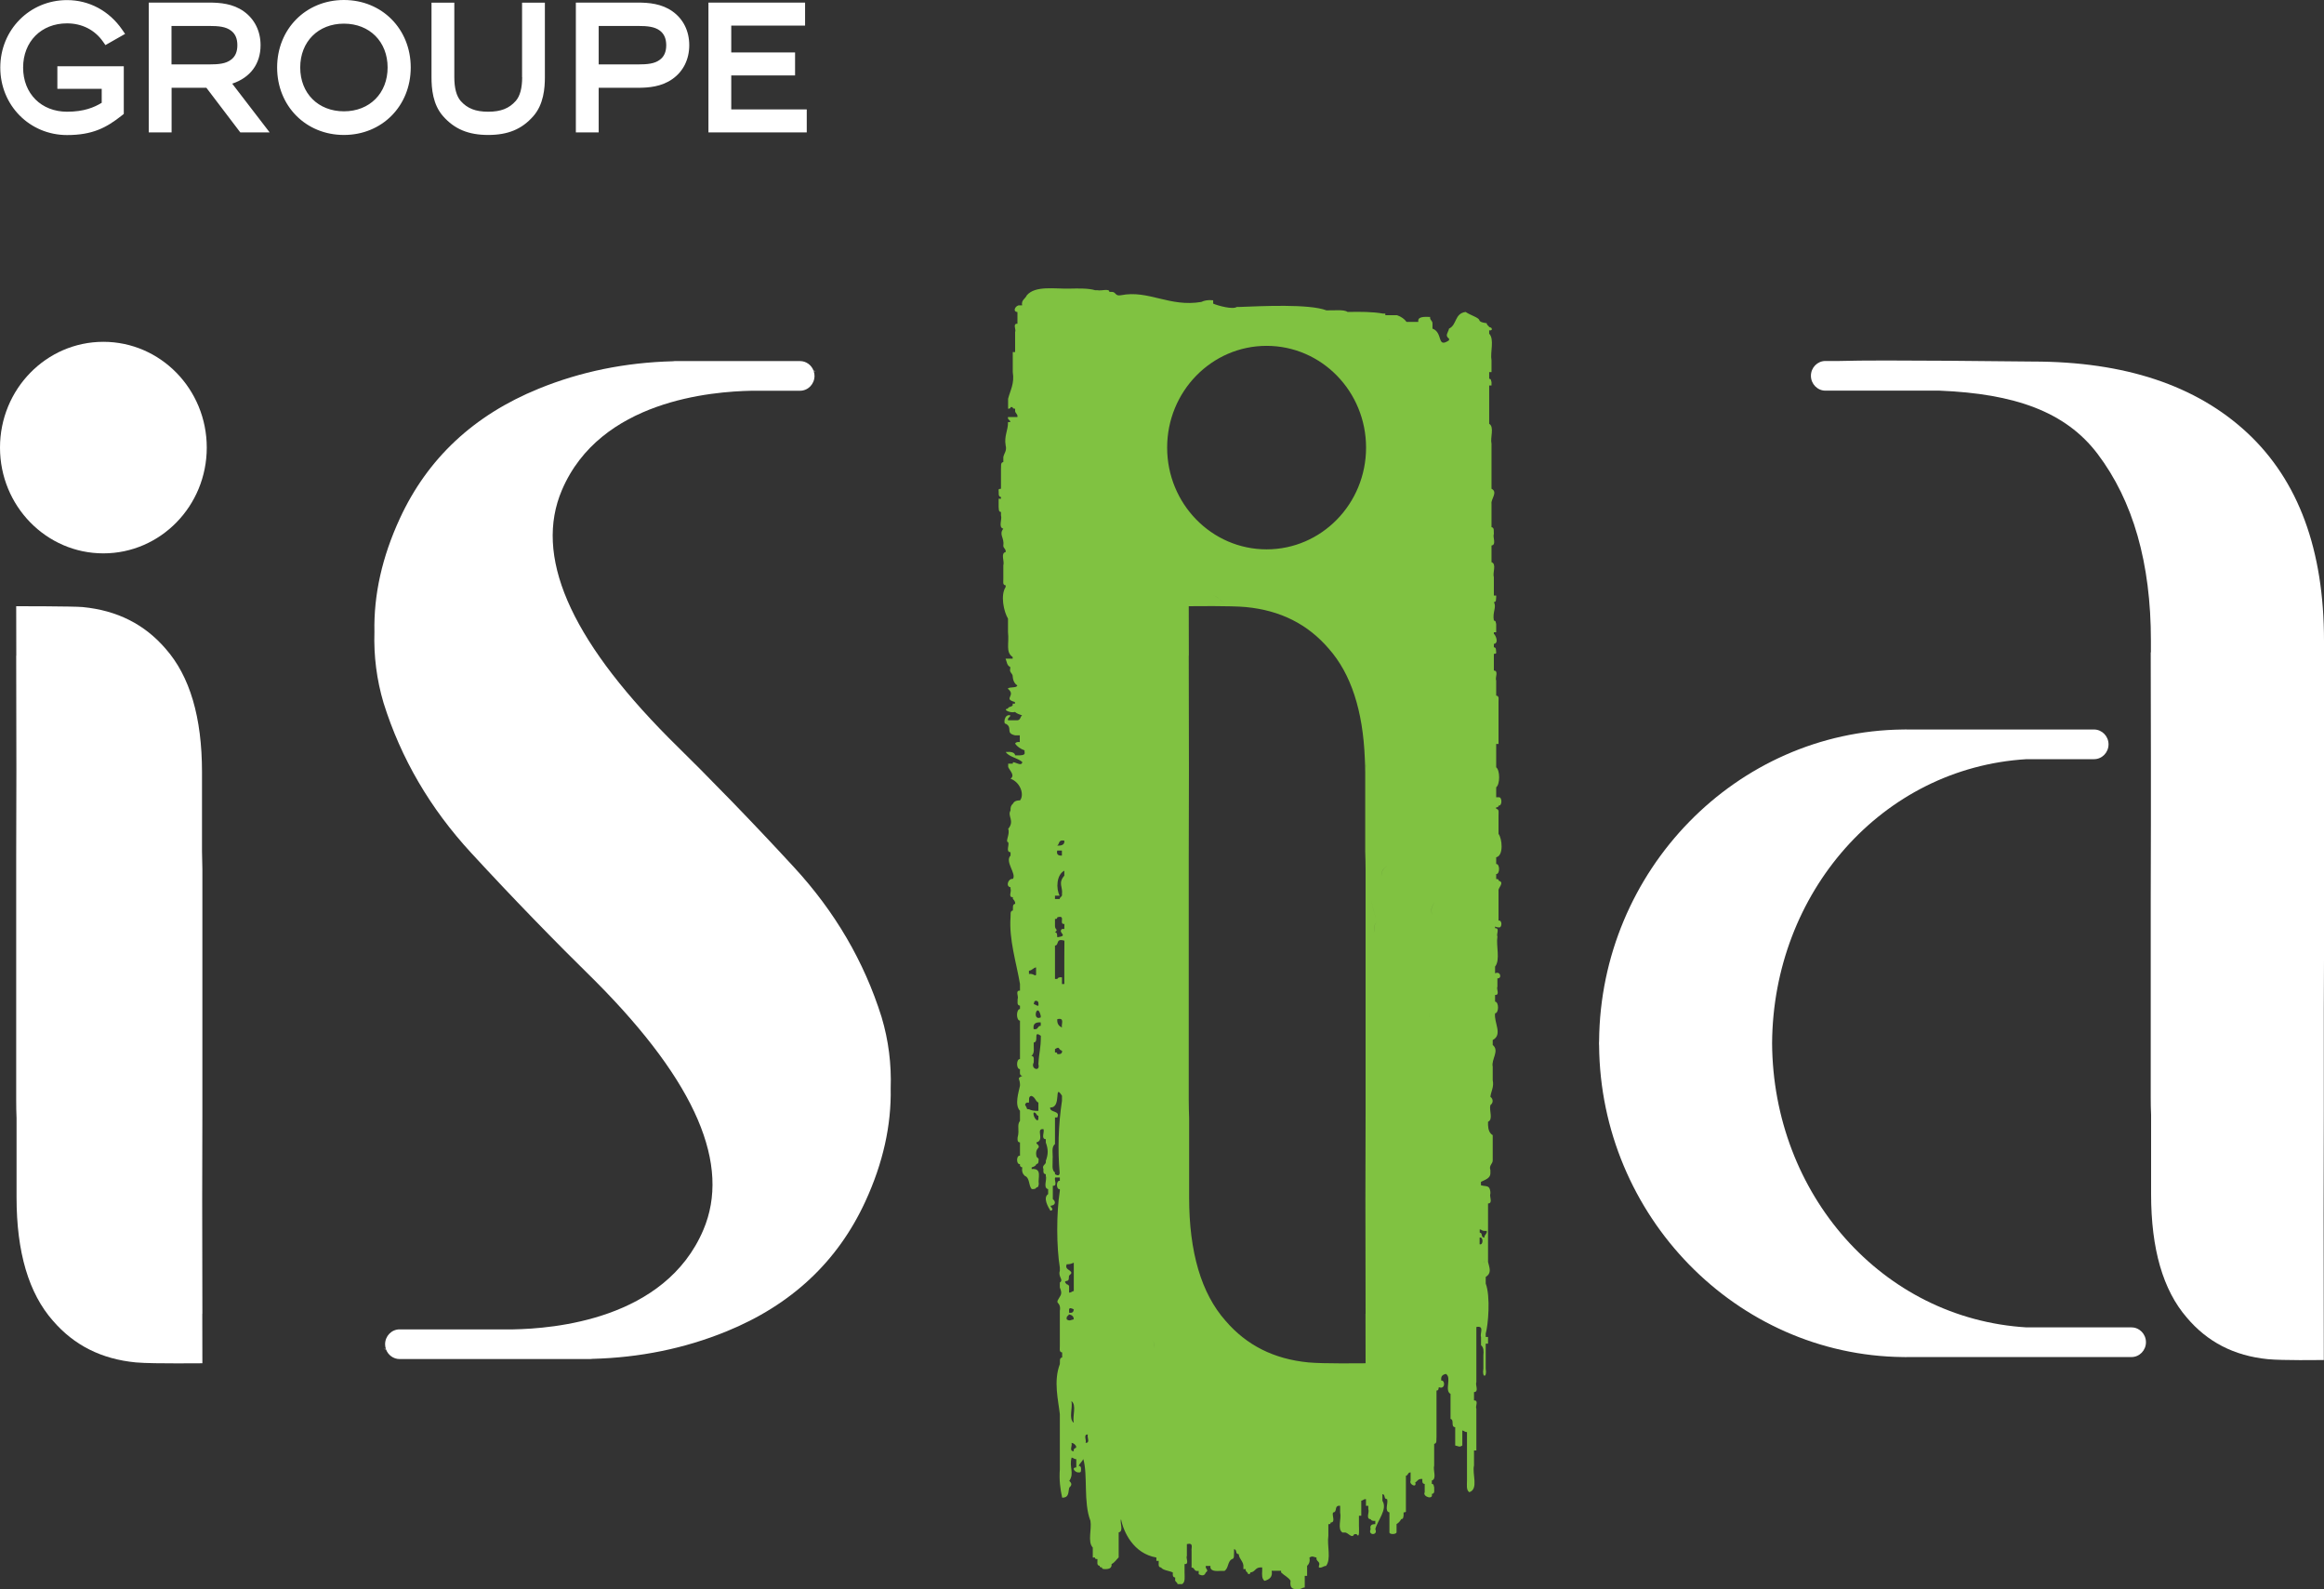
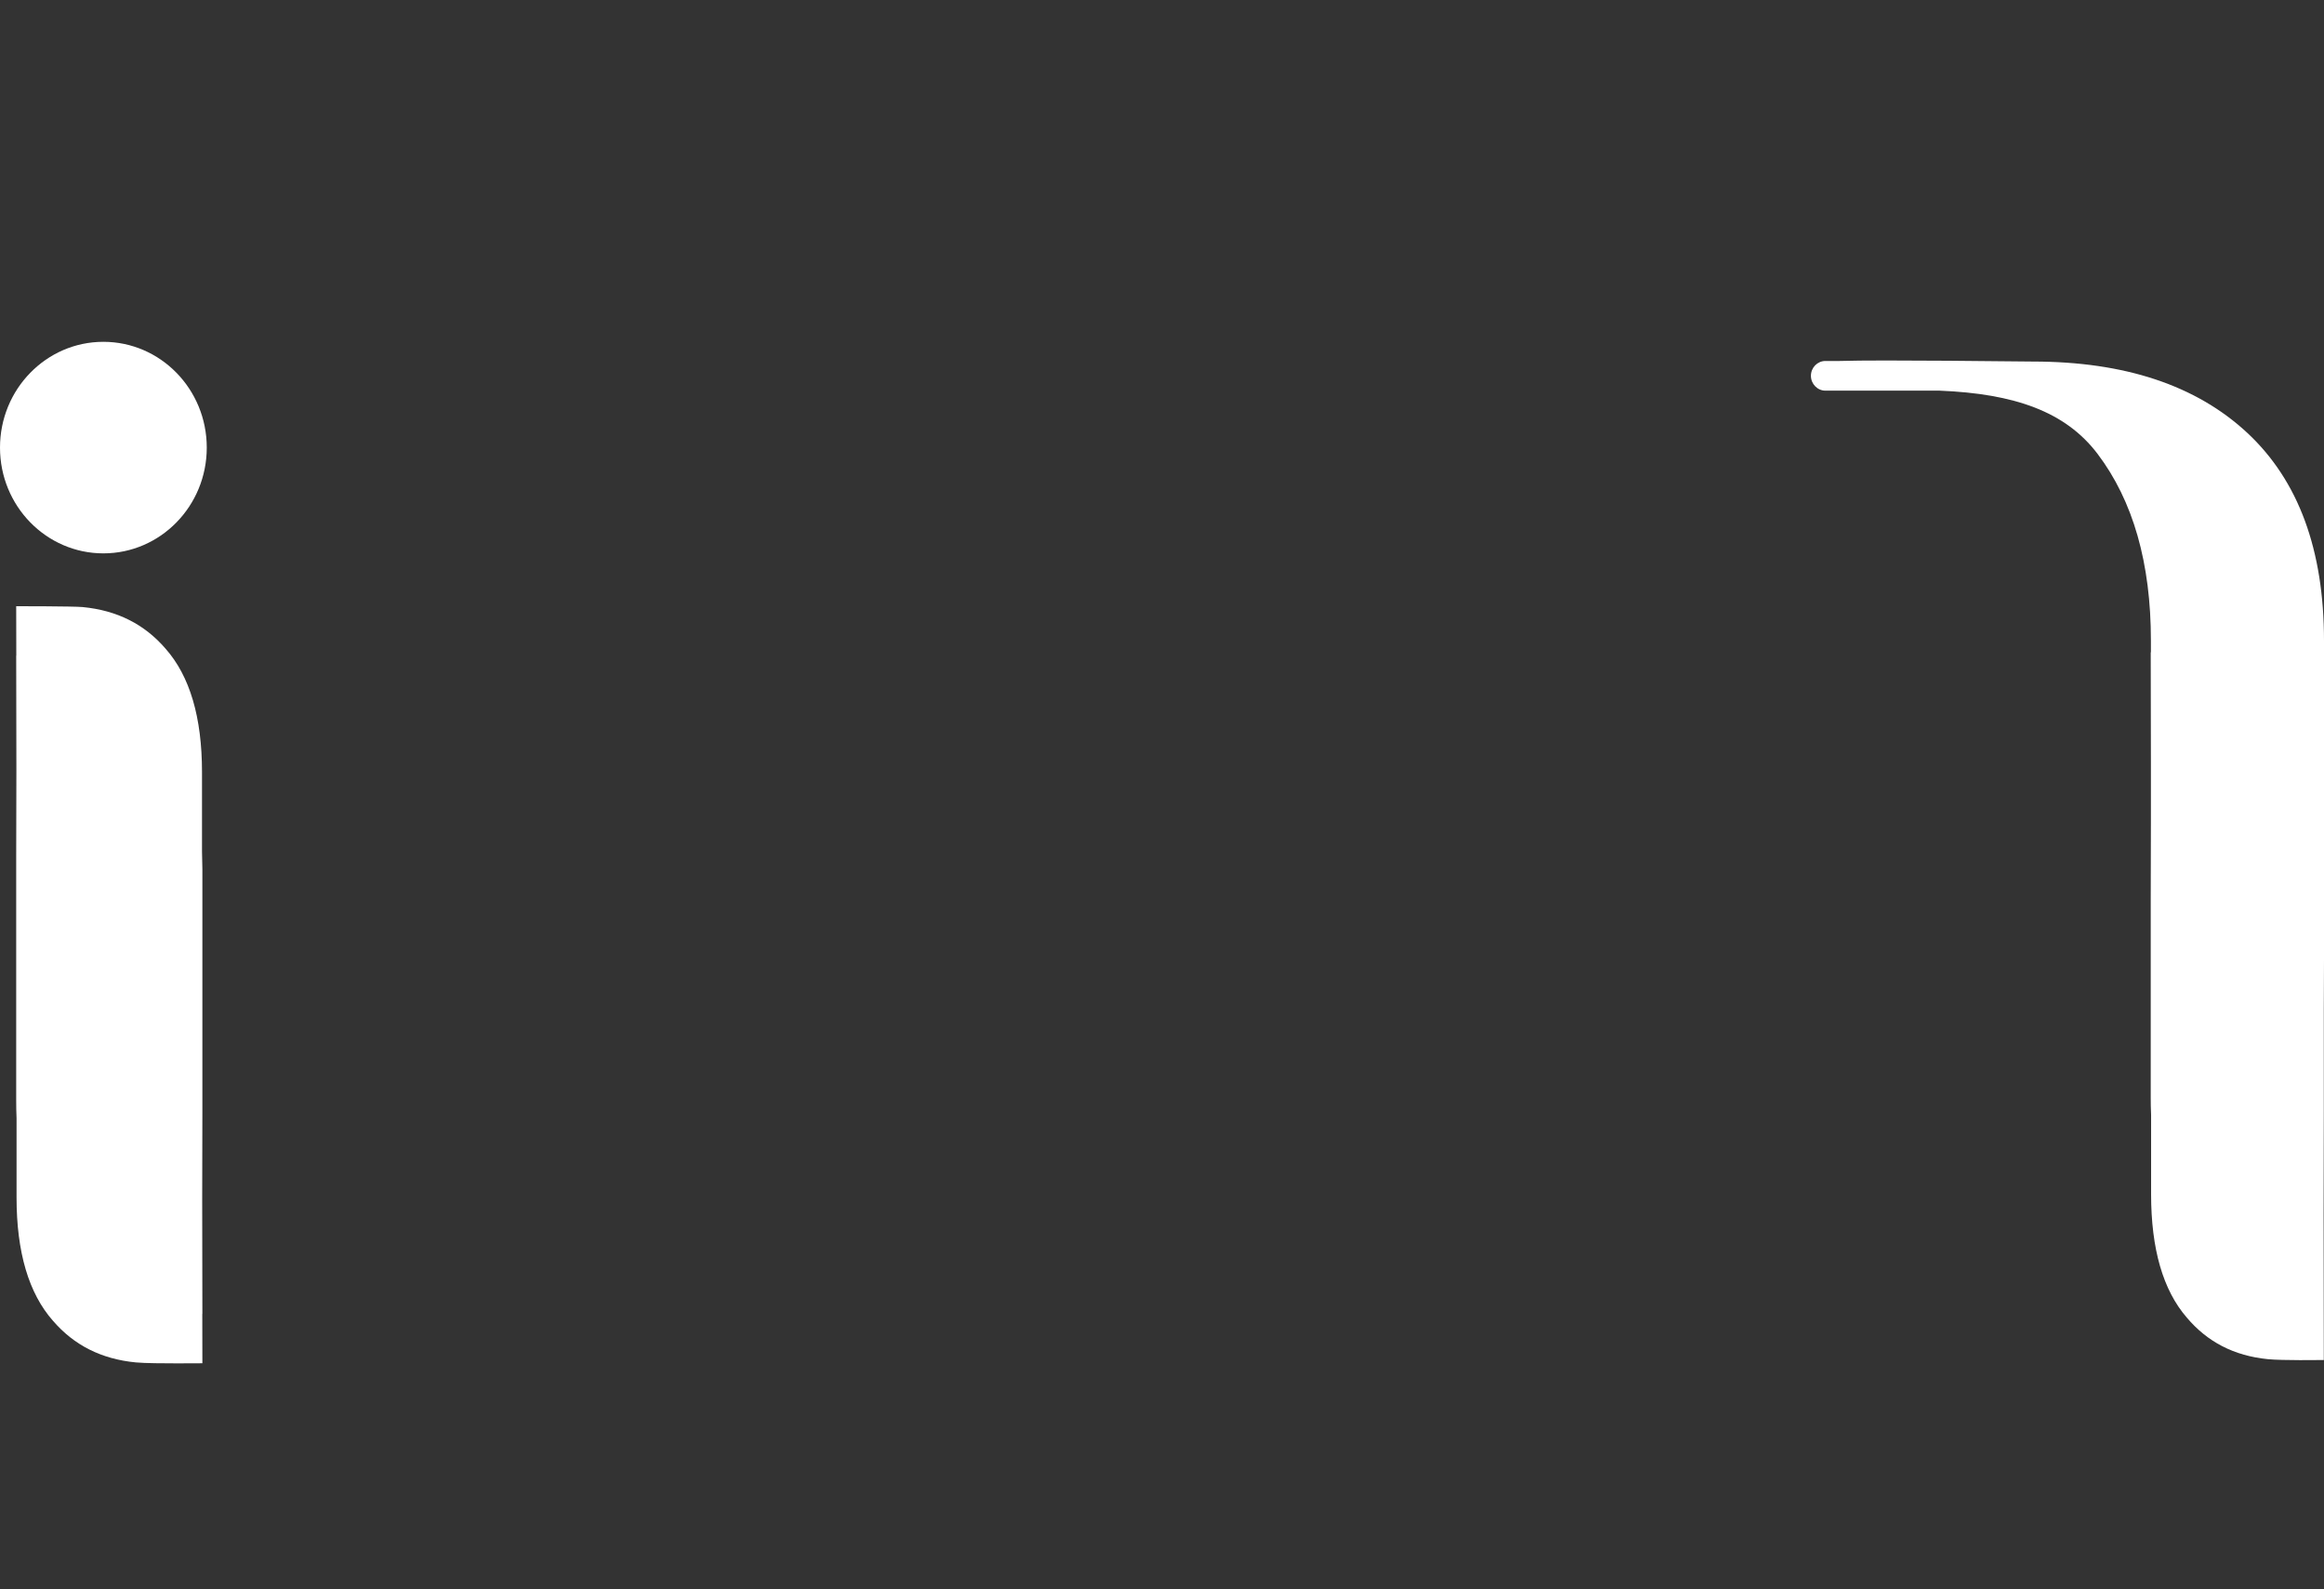
<svg xmlns="http://www.w3.org/2000/svg" width="98" height="67" viewBox="0 0 98 67" fill="none">
  <rect x="0" y="0" width="98" height="67" fill="#333333" stroke="none" />
-   <path d="M89.881 55.963H85.458C79.355 55.596 74.766 50.333 74.727 43.985C74.766 37.641 79.355 32.374 85.458 32.007H88.302C88.642 32.007 88.914 31.724 88.914 31.381C88.914 31.038 88.638 30.756 88.302 30.756H80.392L80.38 30.752C80.349 30.752 80.321 30.756 80.29 30.756H80.242C73.22 30.832 67.495 36.696 67.432 43.884C67.432 43.916 67.428 43.944 67.428 43.973V43.997C67.428 44.029 67.432 44.057 67.432 44.086C67.495 51.269 73.22 57.137 80.242 57.214H80.29C80.321 57.214 80.349 57.218 80.38 57.218L80.392 57.214H89.881C90.22 57.214 90.492 56.931 90.492 56.588C90.492 56.245 90.22 55.963 89.881 55.963Z" fill="white" />
  <path d="M98 27.015C98 23.181 96.923 20.263 94.769 18.253C92.615 16.248 89.601 15.243 85.718 15.243C85.245 15.243 79.378 15.162 77.568 15.219H76.976C76.636 15.219 76.364 15.501 76.364 15.844C76.364 16.187 76.64 16.47 76.976 16.47H81.793C84.941 16.599 87.095 17.345 88.453 19.137C89.952 21.119 90.701 23.742 90.701 27.011V27.503H90.693C90.693 28.613 90.697 30.288 90.701 32.1V34.57C90.697 35.841 90.693 37.064 90.693 38.052V46.249C90.693 46.507 90.697 46.757 90.709 47.004V50.345C90.709 52.657 91.21 54.389 92.212 55.547C93.08 56.576 94.205 57.161 95.633 57.303C96.252 57.363 97.834 57.339 97.992 57.339C97.992 55.918 97.988 53.574 97.984 51.201C97.988 49.611 97.992 48.017 97.992 46.786V42.524C97.996 42.068 98 41.45 98 40.466V27.015Z" fill="white" />
-   <path fill-rule="evenodd" clip-rule="evenodd" d="M63.191 39.098C63.353 39.146 63.353 38.767 63.191 38.815V37.552C63.163 37.431 63.471 37.201 63.191 37.128C63.211 37.068 63.152 37.064 63.092 37.06V36.85C63.254 36.862 63.254 36.418 63.092 36.426V36.144C63.424 36.071 63.337 35.332 63.191 35.159V34.384C63.183 34.271 63.238 34.118 63.092 34.101V34.033C63.175 34.045 63.187 34.005 63.191 33.964C63.353 33.996 63.353 33.581 63.191 33.613H63.092V33.193C63.258 33.072 63.258 32.471 63.092 32.35V31.365H63.191V29.61C63.183 29.497 63.238 29.339 63.092 29.327V28.694C63.033 28.569 63.211 28.282 62.994 28.27V27.568C63.053 27.564 63.112 27.556 63.092 27.499C63.077 27.414 63.108 27.297 62.994 27.289V27.148C63.215 27.12 63.073 26.777 62.994 26.724V26.656H63.092V26.305C63.069 26.248 63.088 26.167 62.994 26.163C62.927 25.808 63.12 25.594 62.994 25.388C63.112 25.376 63.077 25.259 63.092 25.179V25.11H62.994V24.335C62.931 24.145 63.12 23.778 62.895 23.701V22.999C63.116 22.967 62.935 22.652 62.994 22.507C62.978 22.402 63.029 22.249 62.895 22.224V21.24C62.86 21.046 63.179 20.747 62.895 20.606V18.709C62.832 18.451 63.025 18.007 62.797 17.866V16.252H62.895V16.11C62.871 16.054 62.891 15.973 62.797 15.969V15.687H62.895V15.194C62.832 14.843 63.025 14.306 62.797 14.068V13.927C62.871 13.939 62.871 13.923 62.915 13.891C62.887 13.806 62.907 13.83 62.797 13.786C62.777 13.729 62.698 13.717 62.698 13.645C62.741 13.608 62.438 13.624 62.386 13.511C62.374 13.39 62.015 13.297 61.802 13.152C61.329 13.217 61.443 13.697 61.104 13.854C61.072 14.02 60.911 14.145 61.104 14.278V14.347C60.575 14.702 60.867 14.024 60.406 13.854V13.645C60.417 13.52 60.283 13.495 60.307 13.362C60.023 13.35 59.763 13.354 59.81 13.572H59.313C59.222 13.447 59.092 13.354 58.914 13.29H58.417V13.221H58.319C57.897 13.144 57.372 13.14 56.827 13.152C56.662 13.035 56.243 13.096 55.932 13.084C55.202 12.805 53.202 12.906 52.251 12.942H52.152C51.983 13.059 51.367 12.89 51.158 12.801V12.66C50.929 12.636 50.775 12.672 50.661 12.729C49.324 12.959 48.428 12.216 47.276 12.446C47.004 12.498 47.075 12.305 46.877 12.305H46.779C46.794 12.151 46.424 12.273 46.282 12.236H46.183C45.903 12.151 45.497 12.159 45.09 12.168C44.475 12.184 43.658 12.03 43.299 12.45C43.24 12.595 43.054 12.652 43.102 12.874H43.003C42.841 12.845 42.668 13.136 42.904 13.156V13.649C42.688 13.636 42.861 13.899 42.806 14V14.843H42.707V15.687C42.786 16.167 42.601 16.457 42.51 16.813V17.232C42.569 17.228 42.628 17.22 42.609 17.164H42.707C42.688 17.224 42.747 17.228 42.806 17.232V17.301C42.794 17.426 42.928 17.45 42.904 17.583H42.506C42.478 17.696 42.601 17.704 42.605 17.793H42.506C42.514 18.148 42.336 18.374 42.407 18.778C42.467 19.008 42.34 19.105 42.309 19.27V19.48C42.175 19.5 42.226 19.658 42.21 19.763V20.606C42.151 20.61 42.092 20.618 42.111 20.675C42.127 20.78 42.076 20.933 42.21 20.957V21.026H42.111V21.377C42.127 21.462 42.096 21.575 42.21 21.587V21.728C42.269 21.898 42.084 22.237 42.309 22.289C42.111 22.539 42.356 22.664 42.309 22.991C42.297 23.116 42.431 23.14 42.407 23.274C42.182 23.326 42.368 23.669 42.309 23.835V24.396C42.317 24.509 42.261 24.662 42.407 24.678V24.747C42.179 25.098 42.328 25.784 42.506 26.083V26.648C42.561 27.144 42.396 27.491 42.703 27.701V27.77H42.404C42.459 27.895 42.455 28.06 42.601 28.121V28.189C42.557 28.334 42.668 28.375 42.699 28.472C42.711 28.653 42.755 28.807 42.897 28.895C42.881 29.025 42.561 28.94 42.498 29.037C42.873 29.331 42.273 29.456 42.798 29.598V29.666H42.699C42.755 29.824 42.51 29.767 42.502 29.876C42.254 29.904 42.597 30.078 42.802 30.017C42.873 30.082 42.983 30.122 43.102 30.159C43.015 30.215 43.043 30.352 42.904 30.368H42.506C42.478 30.255 42.601 30.247 42.605 30.159C42.333 30.09 42.313 30.55 42.407 30.51C42.731 30.683 42.372 30.905 42.806 31.002H43.003V31.285C42.889 31.272 42.826 31.301 42.806 31.353C42.897 31.478 43.027 31.571 43.204 31.636V31.704C43.24 31.825 43.126 31.837 43.007 31.846H42.81C42.786 31.72 42.64 31.684 42.411 31.704C42.545 31.914 42.916 31.954 43.11 32.128C43.082 32.374 42.668 32.003 42.711 32.197H42.514V32.338C42.581 32.495 42.814 32.689 42.613 32.83C43.047 32.992 43.2 33.524 43.011 33.746C42.841 33.742 42.755 33.799 42.711 33.888C42.632 33.952 42.605 34.045 42.613 34.17C42.467 34.404 42.802 34.602 42.514 34.945C42.605 35.159 42.372 35.494 42.514 35.506C42.573 35.631 42.396 35.917 42.613 35.93V36.071C42.36 36.329 42.877 36.842 42.711 37.056C42.518 37.023 42.392 37.378 42.613 37.407V37.475C42.668 37.576 42.498 37.839 42.711 37.826V37.895C42.763 37.952 42.814 38.008 42.81 38.105C42.676 38.125 42.727 38.282 42.711 38.387C42.577 38.407 42.628 38.565 42.613 38.67C42.542 39.61 42.865 40.611 43.011 41.483V41.765C42.794 41.753 42.968 42.015 42.912 42.116C42.92 42.229 42.865 42.383 43.011 42.399V42.54C42.845 42.548 42.845 43.024 43.011 43.032V44.651C42.849 44.639 42.849 45.083 43.011 45.075C43.019 45.187 42.964 45.341 43.11 45.357C42.861 45.482 43.003 45.446 43.011 45.708V45.777C42.956 46.043 42.774 46.588 43.011 46.83V47.254C42.869 47.447 43.003 47.621 42.912 47.956C42.904 48.057 42.897 48.154 43.011 48.166V48.727C42.849 48.694 42.849 49.11 43.011 49.078C42.995 49.159 43.035 49.203 43.11 49.219C43.078 49.38 43.126 49.489 43.208 49.57C43.441 49.663 43.362 49.978 43.508 50.131C43.623 50.143 43.686 50.115 43.705 50.062C43.804 50.059 43.784 49.978 43.804 49.921C43.757 49.671 43.966 49.243 43.504 49.288V49.219C43.591 49.187 43.682 49.159 43.702 49.078C43.82 49.066 43.784 48.949 43.8 48.868C43.78 48.812 43.702 48.799 43.702 48.727C43.67 48.565 43.717 48.456 43.8 48.376C43.828 48.263 43.705 48.255 43.702 48.166C44.076 48.069 43.65 47.569 44.001 47.605C44.056 47.73 43.883 48.017 44.1 48.029V48.17C44.206 48.456 44.206 48.658 44.1 48.945C44.139 49.114 43.919 49.098 44.001 49.296C43.993 49.397 43.986 49.493 44.1 49.506V49.574C44.159 49.744 43.974 50.083 44.199 50.135V50.345C43.966 50.494 44.203 50.902 44.297 51.047C44.475 50.995 44.313 50.918 44.297 50.837C44.526 50.817 44.526 50.652 44.396 50.555V49.994C44.613 50.006 44.439 49.744 44.495 49.643H44.692V49.784C44.53 49.752 44.53 50.167 44.692 50.135V50.204C44.542 51.156 44.55 52.573 44.692 53.44V53.578C44.605 53.836 44.869 53.953 44.692 54.07V54.28C44.818 54.587 44.719 54.591 44.593 54.841V54.909C44.676 54.99 44.723 55.099 44.692 55.261V56.738C44.7 56.851 44.644 57.004 44.79 57.02V57.23C44.656 57.25 44.708 57.407 44.692 57.512C44.416 58.239 44.629 59.038 44.692 59.623V61.948C44.66 62.392 44.708 62.779 44.79 63.142C45.094 63.146 45.039 62.896 45.09 62.718C45.205 62.614 45.205 62.541 45.09 62.436C45.315 62.097 45.074 61.863 45.189 61.451C45.268 61.463 45.288 61.52 45.386 61.52V61.867C45.142 61.875 45.366 62.101 45.485 62.077C45.568 62.089 45.579 62.048 45.583 62.008C45.591 61.907 45.599 61.81 45.485 61.798C45.536 61.693 45.631 61.621 45.682 61.516C45.879 62.186 45.678 63.336 45.982 64.119C46.045 64.47 45.852 65.007 46.081 65.245V65.665H46.179C46.159 65.725 46.218 65.729 46.278 65.733C46.286 65.846 46.23 66.004 46.376 66.016C46.357 66.076 46.416 66.08 46.475 66.084C46.455 66.145 46.514 66.149 46.574 66.153C46.791 66.165 46.889 66.096 46.873 65.943C47.008 65.874 47.071 65.757 47.173 65.66V64.607C47.398 64.555 47.213 64.212 47.272 64.046C47.374 64.583 47.797 65.503 48.763 65.665V65.806H48.862C48.87 65.919 48.815 66.072 48.961 66.088C49.051 66.213 49.308 66.217 49.458 66.298C49.45 66.399 49.442 66.496 49.556 66.508V66.576C49.529 66.689 49.651 66.698 49.655 66.786H49.852C49.99 66.698 49.951 66.48 49.951 66.294V65.943C50.168 65.955 49.994 65.693 50.049 65.592V65.1C50.349 65.027 50.227 65.257 50.247 65.382V66.088C50.404 66.096 50.325 66.266 50.547 66.23V66.367C50.688 66.443 50.791 66.443 50.846 66.298C50.965 66.205 50.886 66.189 50.846 66.088V66.02H51.044C51.012 66.205 51.182 66.25 51.442 66.23H51.639C51.809 66.112 51.762 65.846 51.939 65.737C52.073 65.717 52.022 65.559 52.038 65.455V65.313C52.18 65.329 52.073 65.523 52.235 65.523C52.251 65.745 52.46 65.834 52.432 66.084V66.153H52.531C52.503 66.266 52.626 66.274 52.63 66.363C52.712 66.375 52.724 66.334 52.728 66.294C52.929 66.274 52.922 66.104 53.127 66.084H53.225V66.225C53.214 66.399 53.209 66.564 53.324 66.649C53.537 66.589 53.675 66.476 53.624 66.225H54.022V66.294C54.145 66.419 54.33 66.496 54.421 66.645C54.401 66.847 54.409 67.028 54.721 66.996C54.882 67.016 54.89 66.932 55.02 66.928V66.439H55.119V66.02C55.202 65.939 55.249 65.83 55.218 65.668C55.348 65.584 55.376 65.64 55.517 65.668C55.478 65.838 55.699 65.822 55.616 66.02V66.088C55.778 66.108 55.786 66.024 55.916 66.02C56.145 65.737 55.952 65.152 56.015 64.752V64.26C56.097 64.272 56.109 64.232 56.113 64.191C56.334 64.183 56.157 63.893 56.212 63.768C56.417 63.748 56.236 63.457 56.512 63.485V63.768C56.575 64.026 56.382 64.47 56.61 64.611H56.709C56.843 64.599 57.009 64.898 57.107 64.68H57.206C57.344 64.902 57.305 64.43 57.305 64.329V63.905H57.403V63.271C57.482 63.259 57.502 63.199 57.601 63.203V63.485H57.699V63.627C57.758 63.752 57.581 64.038 57.798 64.05C57.822 64.107 57.881 64.131 57.995 64.119V64.26C57.818 64.252 57.762 64.329 57.798 64.47C57.668 64.744 58.125 64.744 57.995 64.47C58.082 64.111 58.524 63.627 58.295 63.275V62.993C58.437 63.009 58.331 63.203 58.492 63.203C58.551 63.372 58.366 63.711 58.591 63.764V64.607C58.591 64.7 58.867 64.696 58.891 64.607V64.256C58.985 64.204 59.041 64.127 59.088 64.046C59.187 64.042 59.167 63.961 59.187 63.905V63.764C59.246 63.76 59.305 63.752 59.285 63.695V62.218C59.392 62.202 59.352 62.077 59.483 62.077V62.428C59.407 62.581 59.755 62.755 59.68 62.496C59.782 62.452 59.782 62.335 59.98 62.355C59.972 62.456 59.964 62.553 60.078 62.565V62.916C59.972 63.094 60.453 63.255 60.378 62.985C60.524 62.973 60.469 62.815 60.477 62.702C60.453 62.65 60.473 62.565 60.378 62.561V62.42C60.603 62.347 60.417 61.98 60.477 61.786V60.874C60.611 60.854 60.559 60.697 60.575 60.592V58.626C60.674 58.626 60.654 58.541 60.674 58.485C60.95 58.598 60.95 58.182 60.773 58.203V58.134C60.769 58.013 60.847 57.952 60.97 57.924C61.23 58.069 60.899 58.63 61.167 58.767V59.821C61.341 59.865 61.159 60.156 61.364 60.172V60.943C61.506 60.971 61.534 61.028 61.664 60.943V60.309C61.743 60.321 61.763 60.378 61.861 60.378V62.42C61.861 62.605 61.822 62.823 61.96 62.912C62.362 62.775 62.071 62.145 62.157 61.786V61.153H62.256V59.393C62.201 59.292 62.37 59.03 62.157 59.042V58.691C62.378 58.683 62.201 58.392 62.256 58.267V55.947C62.615 55.878 62.394 56.225 62.453 56.366V56.717C62.568 56.802 62.568 56.968 62.552 57.141V57.702C62.481 58.102 62.721 58.102 62.651 57.702V56.649H62.749V56.366H62.651V56.225C62.753 55.874 62.86 54.671 62.651 54.114V53.836C62.915 53.67 62.808 53.456 62.749 53.202V50.74C62.97 50.733 62.792 50.442 62.848 50.321V50.252C62.812 49.946 62.674 50.038 62.449 49.97V49.828C62.619 49.74 62.84 49.683 62.848 49.477V49.336C62.777 49.122 62.95 49.078 62.946 48.916V47.859C62.804 47.774 62.757 47.617 62.749 47.435V47.294C62.978 47.197 62.785 46.806 62.848 46.592C62.974 46.499 62.974 46.334 62.848 46.241C62.875 46.003 63.006 45.837 62.946 45.539V44.974C62.875 44.663 63.246 44.3 62.946 44.057V43.848C63.38 43.618 62.99 43.113 63.045 42.722C63.211 42.714 63.211 42.237 63.045 42.229V41.947C63.262 41.959 63.088 41.697 63.144 41.596V41.245C63.337 41.273 63.29 40.926 63.045 41.035V40.752C63.274 40.47 63.081 39.885 63.144 39.485C63.088 39.384 63.258 39.122 63.045 39.134V39.065C63.124 39.098 63.159 39.098 63.191 39.098ZM43.788 42.403C43.69 42.403 43.67 42.346 43.591 42.334C43.615 42.278 43.595 42.197 43.69 42.193C43.804 42.205 43.796 42.302 43.788 42.403ZM43.39 40.926C43.532 40.91 43.559 40.809 43.69 40.785V40.994C43.709 41.265 43.607 41.019 43.39 41.063V40.926ZM43.788 47.112C43.804 47.423 43.524 47.056 43.591 46.903C43.721 46.903 43.682 47.028 43.788 47.044V47.112ZM43.788 46.834C43.615 46.838 43.48 46.818 43.39 46.765C43.307 46.778 43.295 46.737 43.291 46.697C43.252 46.596 43.173 46.58 43.291 46.487H43.39C43.406 46.382 43.354 46.229 43.488 46.204C43.658 46.249 43.65 46.418 43.788 46.487V46.834ZM43.788 44.865C43.879 45.208 43.441 45.07 43.591 44.796C43.583 44.683 43.638 44.53 43.492 44.514C43.646 44.413 43.579 44.154 43.591 43.953C43.832 43.928 43.544 43.42 43.891 43.67C43.891 44.251 43.812 44.356 43.788 44.865ZM43.887 43.246C43.729 43.254 43.808 43.424 43.587 43.388C43.559 43.202 43.623 43.085 43.887 43.105V43.246ZM43.887 42.895C43.496 43.065 43.741 42.205 43.887 42.827V42.895ZM44.581 35.861H44.779V36.071C44.601 36.083 44.55 36.002 44.581 35.861ZM44.782 46.41C44.625 47.439 44.601 48.521 44.684 49.433C44.688 49.566 44.609 49.582 44.487 49.502V49.433C44.333 49.332 44.4 49.074 44.388 48.872C44.408 48.65 44.321 48.355 44.487 48.238V47.112H44.585C44.727 46.802 44.25 46.927 44.285 46.689C44.786 46.725 44.423 45.639 44.782 46.196V46.41ZM44.782 44.372C44.759 44.429 44.7 44.453 44.585 44.441C44.581 44.397 44.569 44.356 44.487 44.372V44.231C44.715 44.09 44.597 44.247 44.786 44.3C44.782 44.324 44.782 44.348 44.782 44.372ZM44.782 43.319C44.636 43.258 44.569 43.141 44.585 42.968C44.917 42.891 44.739 43.186 44.782 43.319ZM44.881 40.433V41.487H44.782V41.204C44.668 41.192 44.605 41.22 44.585 41.273H44.487V39.868C44.68 39.84 44.495 39.546 44.885 39.659C44.881 39.917 44.881 40.175 44.881 40.433ZM44.881 39.166H44.782C44.581 39.34 45.098 39.441 44.585 39.517C44.569 39.433 44.601 39.316 44.487 39.307C44.652 39.166 44.479 39.219 44.487 39.025V38.742C44.569 38.755 44.581 38.714 44.585 38.674C44.976 38.561 44.621 38.977 44.885 38.956C44.881 39.025 44.881 39.098 44.881 39.166ZM44.881 36.918C44.605 37.233 44.826 37.403 44.782 37.693C44.81 37.806 44.688 37.814 44.684 37.903H44.487V37.762H44.684C44.522 37.455 44.554 36.878 44.881 36.709V36.918ZM44.581 35.651C44.688 35.587 44.613 35.393 44.881 35.441C44.901 35.595 44.798 35.663 44.581 35.651ZM44.98 54.005C45.098 53.993 45.063 53.876 45.078 53.795C45.098 53.739 45.177 53.727 45.177 53.654C45.134 53.521 44.893 53.529 44.98 53.303C45.118 53.307 45.197 53.271 45.28 53.235V54.429C45.201 54.441 45.181 54.498 45.082 54.498V54.288C45.098 54.207 45.059 54.163 44.984 54.147C44.921 54.086 44.861 54.022 44.98 54.005ZM45.28 55.204C45.268 55.289 45.248 55.37 45.082 55.345V55.204C45.102 55.115 45.189 55.16 45.28 55.204ZM44.98 55.624V55.555C44.98 55.486 45.059 55.47 45.078 55.414C45.205 55.442 45.283 55.503 45.276 55.624C45.138 55.652 45.11 55.709 44.98 55.624ZM45.181 59.07C45.41 59.236 45.216 59.7 45.28 59.986C45.051 59.817 45.244 59.353 45.181 59.07ZM45.378 61.04C45.299 61.056 45.264 61.1 45.28 61.181C45.063 61.193 45.236 60.931 45.181 60.83C45.291 60.846 45.335 60.906 45.378 60.971V61.04ZM45.777 60.83C45.832 60.729 45.662 60.467 45.875 60.479C45.82 60.58 45.994 60.842 45.777 60.83ZM46.061 47.678C46.155 47.698 46.321 47.673 46.451 47.669C46.317 47.673 46.155 47.698 46.061 47.678ZM48.487 56.435C48.507 56.447 48.531 56.455 48.546 56.467C48.528 56.453 48.508 56.442 48.487 56.435ZM48.653 56.846C48.692 56.717 48.672 56.568 48.562 56.475C48.672 56.568 48.696 56.717 48.653 56.846ZM57.585 32.394C57.581 32.447 57.573 32.499 57.569 32.552V35.893C57.577 36.144 57.585 36.394 57.585 36.648V46.923C57.585 47.952 57.581 49.235 57.577 50.559C57.581 52.46 57.585 54.235 57.585 55.394H57.581C57.581 56.193 57.585 56.911 57.585 57.476C57.423 57.476 55.806 57.5 55.174 57.44C53.715 57.298 52.566 56.717 51.679 55.684C50.657 54.53 50.144 52.795 50.144 50.482V47.141C50.136 46.891 50.128 46.64 50.128 46.386V36.111C50.128 35.082 50.132 33.799 50.136 32.475C50.132 30.574 50.128 28.799 50.128 27.64H50.132C50.132 26.841 50.128 26.123 50.128 25.558C50.29 25.558 51.908 25.534 52.539 25.594C53.999 25.735 55.147 26.317 56.034 27.35C56.969 28.407 57.474 29.957 57.553 31.987C57.561 32.172 57.569 32.358 57.569 32.552C57.573 32.495 57.581 32.447 57.585 32.394C57.593 32.269 57.597 32.144 57.569 32.035C57.597 32.144 57.597 32.269 57.585 32.394ZM51.154 25.102C51.269 25.126 51.336 25.183 51.399 25.243C51.466 25.3 51.533 25.36 51.647 25.384C51.533 25.36 51.466 25.304 51.399 25.243C51.336 25.187 51.269 25.126 51.154 25.102ZM53.411 23.161C51.095 23.161 49.217 21.24 49.217 18.871C49.217 16.502 51.095 14.581 53.411 14.581C55.727 14.581 57.605 16.502 57.605 18.871C57.605 21.24 55.727 23.161 53.411 23.161ZM58.031 38.763C57.96 38.492 57.877 38.238 57.829 37.956C57.877 38.242 57.96 38.496 58.031 38.763ZM57.928 39.332C57.999 39.207 57.892 39.017 58.054 38.868C57.897 39.017 58.003 39.203 57.928 39.332ZM58.267 36.943C58.232 36.785 58.311 36.612 58.508 36.503C58.307 36.612 58.228 36.785 58.267 36.943ZM58.563 14.31C58.571 14.315 58.579 14.323 58.583 14.327C58.591 14.335 58.595 14.343 58.603 14.351C58.591 14.335 58.575 14.323 58.563 14.31ZM59.597 48.686C59.609 48.682 59.621 48.678 59.636 48.674L59.597 48.686ZM60.492 38.016C60.406 38.21 60.287 38.379 60.41 38.565C60.283 38.379 60.402 38.21 60.492 38.016ZM60.303 42.621C60.26 42.742 60.264 42.835 60.291 42.903C60.264 42.831 60.26 42.742 60.303 42.621ZM62.394 52.177C62.556 52.129 62.556 52.508 62.394 52.46V52.177ZM62.595 53.235C62.588 53.212 62.588 53.188 62.595 53.166V53.235ZM62.595 51.895H62.694C62.718 52.028 62.583 52.052 62.595 52.177C62.43 52.177 62.54 51.983 62.398 51.967V51.83C62.477 51.838 62.497 51.899 62.595 51.895Z" fill="#80C241" />
  <path d="M8.518 35.893V32.552C8.518 30.239 8.005 28.508 6.983 27.35C6.096 26.321 4.947 25.736 3.488 25.594C3.097 25.558 0.765 25.558 0.683 25.558C0.683 26.123 0.683 26.837 0.687 27.64H0.683C0.683 28.799 0.687 30.574 0.691 32.475C0.687 33.799 0.683 35.082 0.683 36.111V46.386C0.683 46.644 0.687 46.895 0.698 47.141V50.482C0.698 52.795 1.211 54.526 2.233 55.684C3.121 56.713 4.269 57.299 5.729 57.44C6.119 57.476 6.892 57.48 7.461 57.48C7.981 57.48 8.451 57.476 8.534 57.476C8.534 56.911 8.534 56.197 8.53 55.394H8.534C8.534 54.236 8.53 52.46 8.526 50.559C8.53 49.235 8.534 47.952 8.534 46.923V36.648C8.53 36.39 8.526 36.139 8.518 35.893Z" fill="white" />
  <path d="M4.359 23.33C6.767 23.33 8.719 21.334 8.719 18.871C8.719 16.408 6.767 14.411 4.359 14.411C1.952 14.411 0 16.408 0 18.871C0 21.334 1.952 23.33 4.359 23.33Z" fill="white" />
-   <path d="M37.176 42.883C36.442 40.542 35.211 38.436 33.479 36.559C31.751 34.683 29.992 32.87 28.205 31.115C23.979 26.857 22.527 23.399 23.695 20.663C25.309 16.873 30.027 16.506 31.708 16.474H33.736C34.075 16.474 34.347 16.191 34.347 15.848C34.347 15.78 34.336 15.711 34.312 15.65C34.343 15.65 34.375 15.646 34.407 15.646C34.371 15.638 34.34 15.634 34.308 15.63C34.221 15.392 33.996 15.223 33.736 15.223H28.453C28.425 15.223 28.398 15.227 28.37 15.231C26.37 15.283 24.484 15.666 22.713 16.389C19.979 17.503 18.03 19.327 16.862 21.857C16.108 23.488 15.757 25.082 15.789 26.64C15.757 27.66 15.884 28.657 16.175 29.638C16.909 31.979 18.14 34.085 19.872 35.962C21.6 37.839 23.36 39.651 25.147 41.406C29.372 45.664 30.824 49.122 29.657 51.858C28.043 55.648 23.324 56.015 21.644 56.047H16.85C16.511 56.047 16.239 56.33 16.239 56.673C16.239 56.742 16.25 56.81 16.274 56.871C16.243 56.871 16.211 56.875 16.18 56.875C16.215 56.883 16.247 56.887 16.278 56.891C16.365 57.129 16.59 57.298 16.85 57.298H24.895C24.922 57.298 24.95 57.294 24.977 57.29C26.978 57.238 28.863 56.855 30.635 56.132C33.369 55.018 35.318 53.194 36.486 50.664C37.239 49.033 37.59 47.439 37.559 45.882C37.594 44.861 37.468 43.86 37.176 42.883Z" fill="white" />
-   <path d="M2.825 0.985C3.456 0.985 3.997 1.259 4.344 1.756L4.446 1.901L5.275 1.429L5.149 1.247C4.604 0.456 3.756 0.004 2.829 0.004C1.251 0.004 0.012 1.255 0.012 2.849C0.012 4.443 1.251 5.694 2.829 5.694C3.894 5.694 4.486 5.388 5.145 4.863L5.22 4.802V2.793H2.419V3.745H4.289V4.334C3.969 4.528 3.539 4.71 2.829 4.71C1.736 4.71 0.975 3.943 0.975 2.849C0.975 1.756 1.736 0.985 2.825 0.985ZM10.988 1.905C10.988 1.312 10.735 0.803 10.281 0.48C9.824 0.153 9.283 0.109 8.81 0.109H6.273V5.581H7.236V3.701H8.703L10.132 5.581H11.37L9.792 3.527C10.554 3.273 10.988 2.696 10.988 1.905ZM10.009 1.905C10.009 2.183 9.922 2.385 9.741 2.518C9.524 2.684 9.232 2.716 8.806 2.716H7.232V1.094H8.806C9.232 1.094 9.524 1.126 9.741 1.291C9.922 1.425 10.009 1.626 10.009 1.905ZM14.503 0C12.897 0 11.686 1.223 11.686 2.845C11.686 4.468 12.897 5.69 14.503 5.69C16.109 5.69 17.32 4.468 17.32 2.845C17.32 1.223 16.109 0 14.503 0ZM16.345 2.845C16.345 3.931 15.588 4.693 14.503 4.693C13.418 4.693 12.66 3.935 12.66 2.845C12.66 1.756 13.418 0.997 14.503 0.997C15.588 0.997 16.345 1.76 16.345 2.845ZM22.019 3.253C22.019 3.713 21.928 4.052 21.75 4.254C21.47 4.572 21.119 4.71 20.586 4.71C20.054 4.71 19.707 4.572 19.427 4.258C19.249 4.052 19.158 3.717 19.158 3.253V0.113H18.196V3.253C18.196 3.725 18.247 4.407 18.685 4.899C19.166 5.444 19.754 5.69 20.586 5.69C21.419 5.69 22.007 5.448 22.488 4.899C22.926 4.403 22.977 3.721 22.977 3.253V0.113H22.015V3.253H22.019ZM28.359 0.48C27.901 0.153 27.357 0.109 26.887 0.109H24.283V5.581H25.246V3.701H26.887C27.36 3.701 27.901 3.656 28.359 3.329C28.816 3.007 29.065 2.498 29.065 1.905C29.065 1.312 28.816 0.803 28.359 0.48ZM28.094 1.905C28.094 2.183 28.007 2.385 27.826 2.518C27.609 2.684 27.317 2.716 26.887 2.716H25.246V1.094H26.887C27.313 1.094 27.605 1.126 27.826 1.291C28.003 1.425 28.094 1.626 28.094 1.905ZM30.836 4.613V3.18H33.527V2.212H30.836V1.078H33.949V0.109H29.874V5.581H34.02V4.613H30.836Z" fill="white" />
</svg>